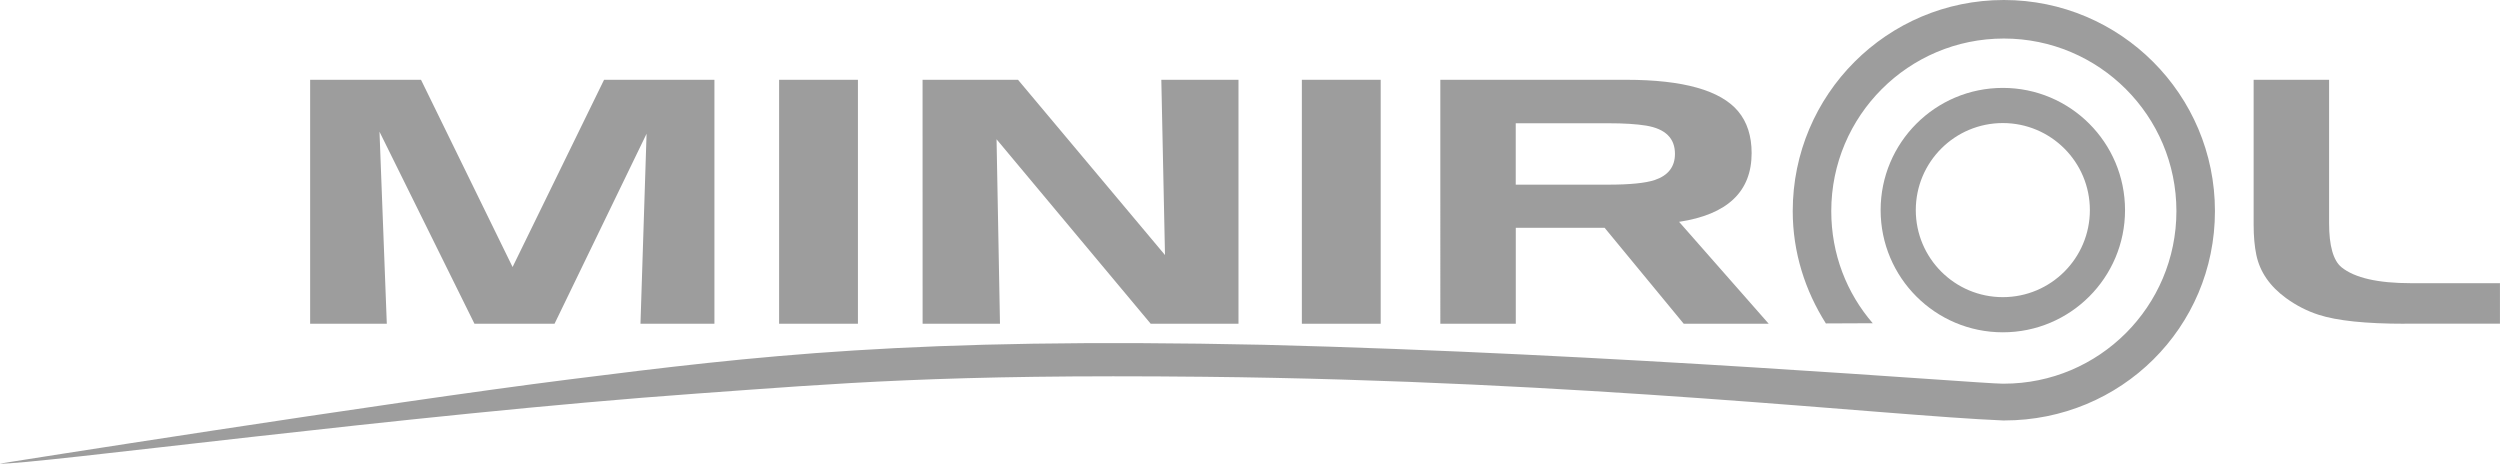
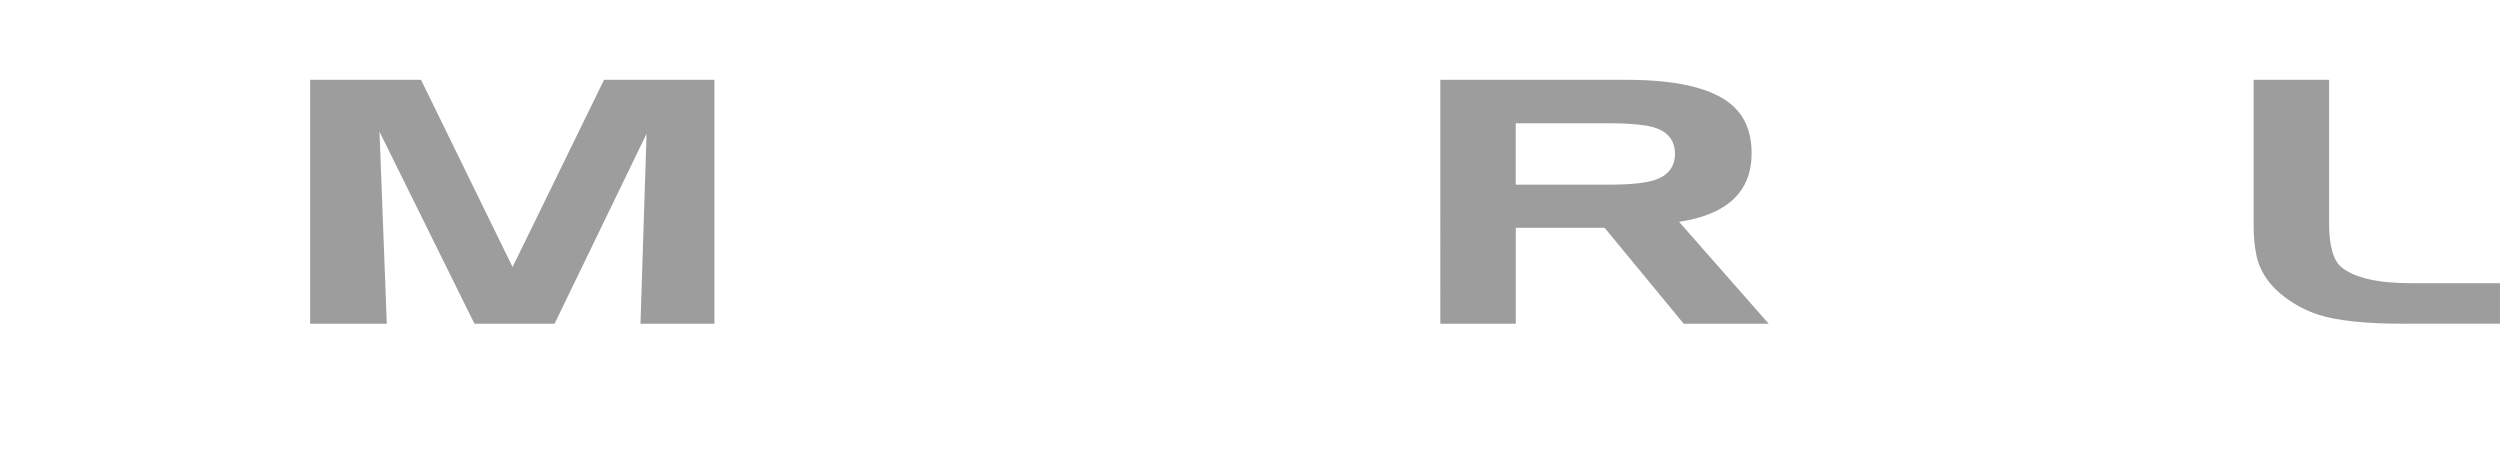
<svg xmlns="http://www.w3.org/2000/svg" version="1.1" id="_x31__réteg" x="0px" y="0px" viewBox="0 0 496.31 92.04" style="enable-background:new 0 0 496.31 92.04;" xml:space="preserve">
  <style type="text/css">
	.st0{fill:#9D9D9D;}
</style>
  <g>
    <g>
      <path class="st0" d="M61.57,15.84h22.01l18.18,37.17l18.16-37.17h21.91v48.43h-14.68l1.21-37.72l-18.27,37.72h-15.9L75.34,26.15    l1.45,38.12H61.57V15.84z" />
-       <path class="st0" d="M170.32,64.27h-15.65V15.84h15.65V64.27z" />
-       <path class="st0" d="M183.15,15.84h18.95l29.18,34.79l-0.73-34.79h15.32v48.43h-17.43l-30.6-36.62l0.68,36.62h-15.36L183.15,15.84    L183.15,15.84z" />
-       <rect x="258.45" y="15.84" class="st0" width="15.65" height="48.43" />
    </g>
    <path class="st0" d="M285.94,15.84h36.88c11.34,0,18.76,2.09,22.25,6.26c1.78,2.13,2.67,4.9,2.67,8.3c0,7.64-4.8,12.19-14.4,13.64   l17.79,20.23h-16.87l-15.7-19.04h-17.64v19.04h-14.98L285.94,15.84L285.94,15.84z M319.25,24.47h-18.34v12.19h18.34   c4.32,0,7.41-0.31,9.25-0.92c2.68-0.9,4.02-2.64,4.02-5.2c0-3.1-1.9-4.96-5.71-5.6C324.93,24.63,322.42,24.47,319.25,24.47z    M477.36,64.27c-7.69,0-13.38-0.59-17.06-1.78c-2.26-0.73-4.41-1.82-6.45-3.3c-3.23-2.35-5.2-5.2-5.91-8.56   c-0.36-1.71-0.54-3.71-0.54-6V15.84h14.98V44.3c0,4.5,0.83,7.42,2.47,8.76c2.62,2.11,7.22,3.16,13.81,3.16h17.64v8.04h-18.94V64.27   z" />
  </g>
-   <path class="st0" d="M397.81,0c-23.15,0-41.91,18.76-41.91,41.91c0,8.23,2.48,15.82,6.58,22.3l9.3-0.04  c-5.17-6-8.23-13.71-8.23-22.26c0-18.92,15.34-34.26,34.26-34.26s34.26,15.34,34.26,34.26s-15.34,34.26-34.26,34.26  c-0.08,0-0.17,0-0.25,0c-5.09-0.03-77.48-6-146.66-7.72c-69.99-1.5-100.69,2.19-137.85,6.87C75.88,80,0,92.03,0,92.03  c5.77,0.35,81.23-9.8,138.35-13.9c28.27-2.03,48.73-3.87,100.71-3.33c75.3,0.78,135,7.7,158.59,8.67c0.08,0,0.17,0,0.25,0  c23.15,0,41.82-18.42,41.82-41.56S420.96,0,397.81,0z" />
-   <path class="st0" d="M414.89,41.71c0,9.54-7.74,17.28-17.28,17.28s-17.28-7.73-17.28-17.28s7.74-17.28,17.28-17.28  C407.15,24.43,414.89,32.16,414.89,41.71z M397.61,17.45c-13.4,0-24.26,10.86-24.26,24.26s10.86,24.26,24.26,24.26  c13.4,0,24.26-10.86,24.26-24.26S411.01,17.45,397.61,17.45z" />
</svg>